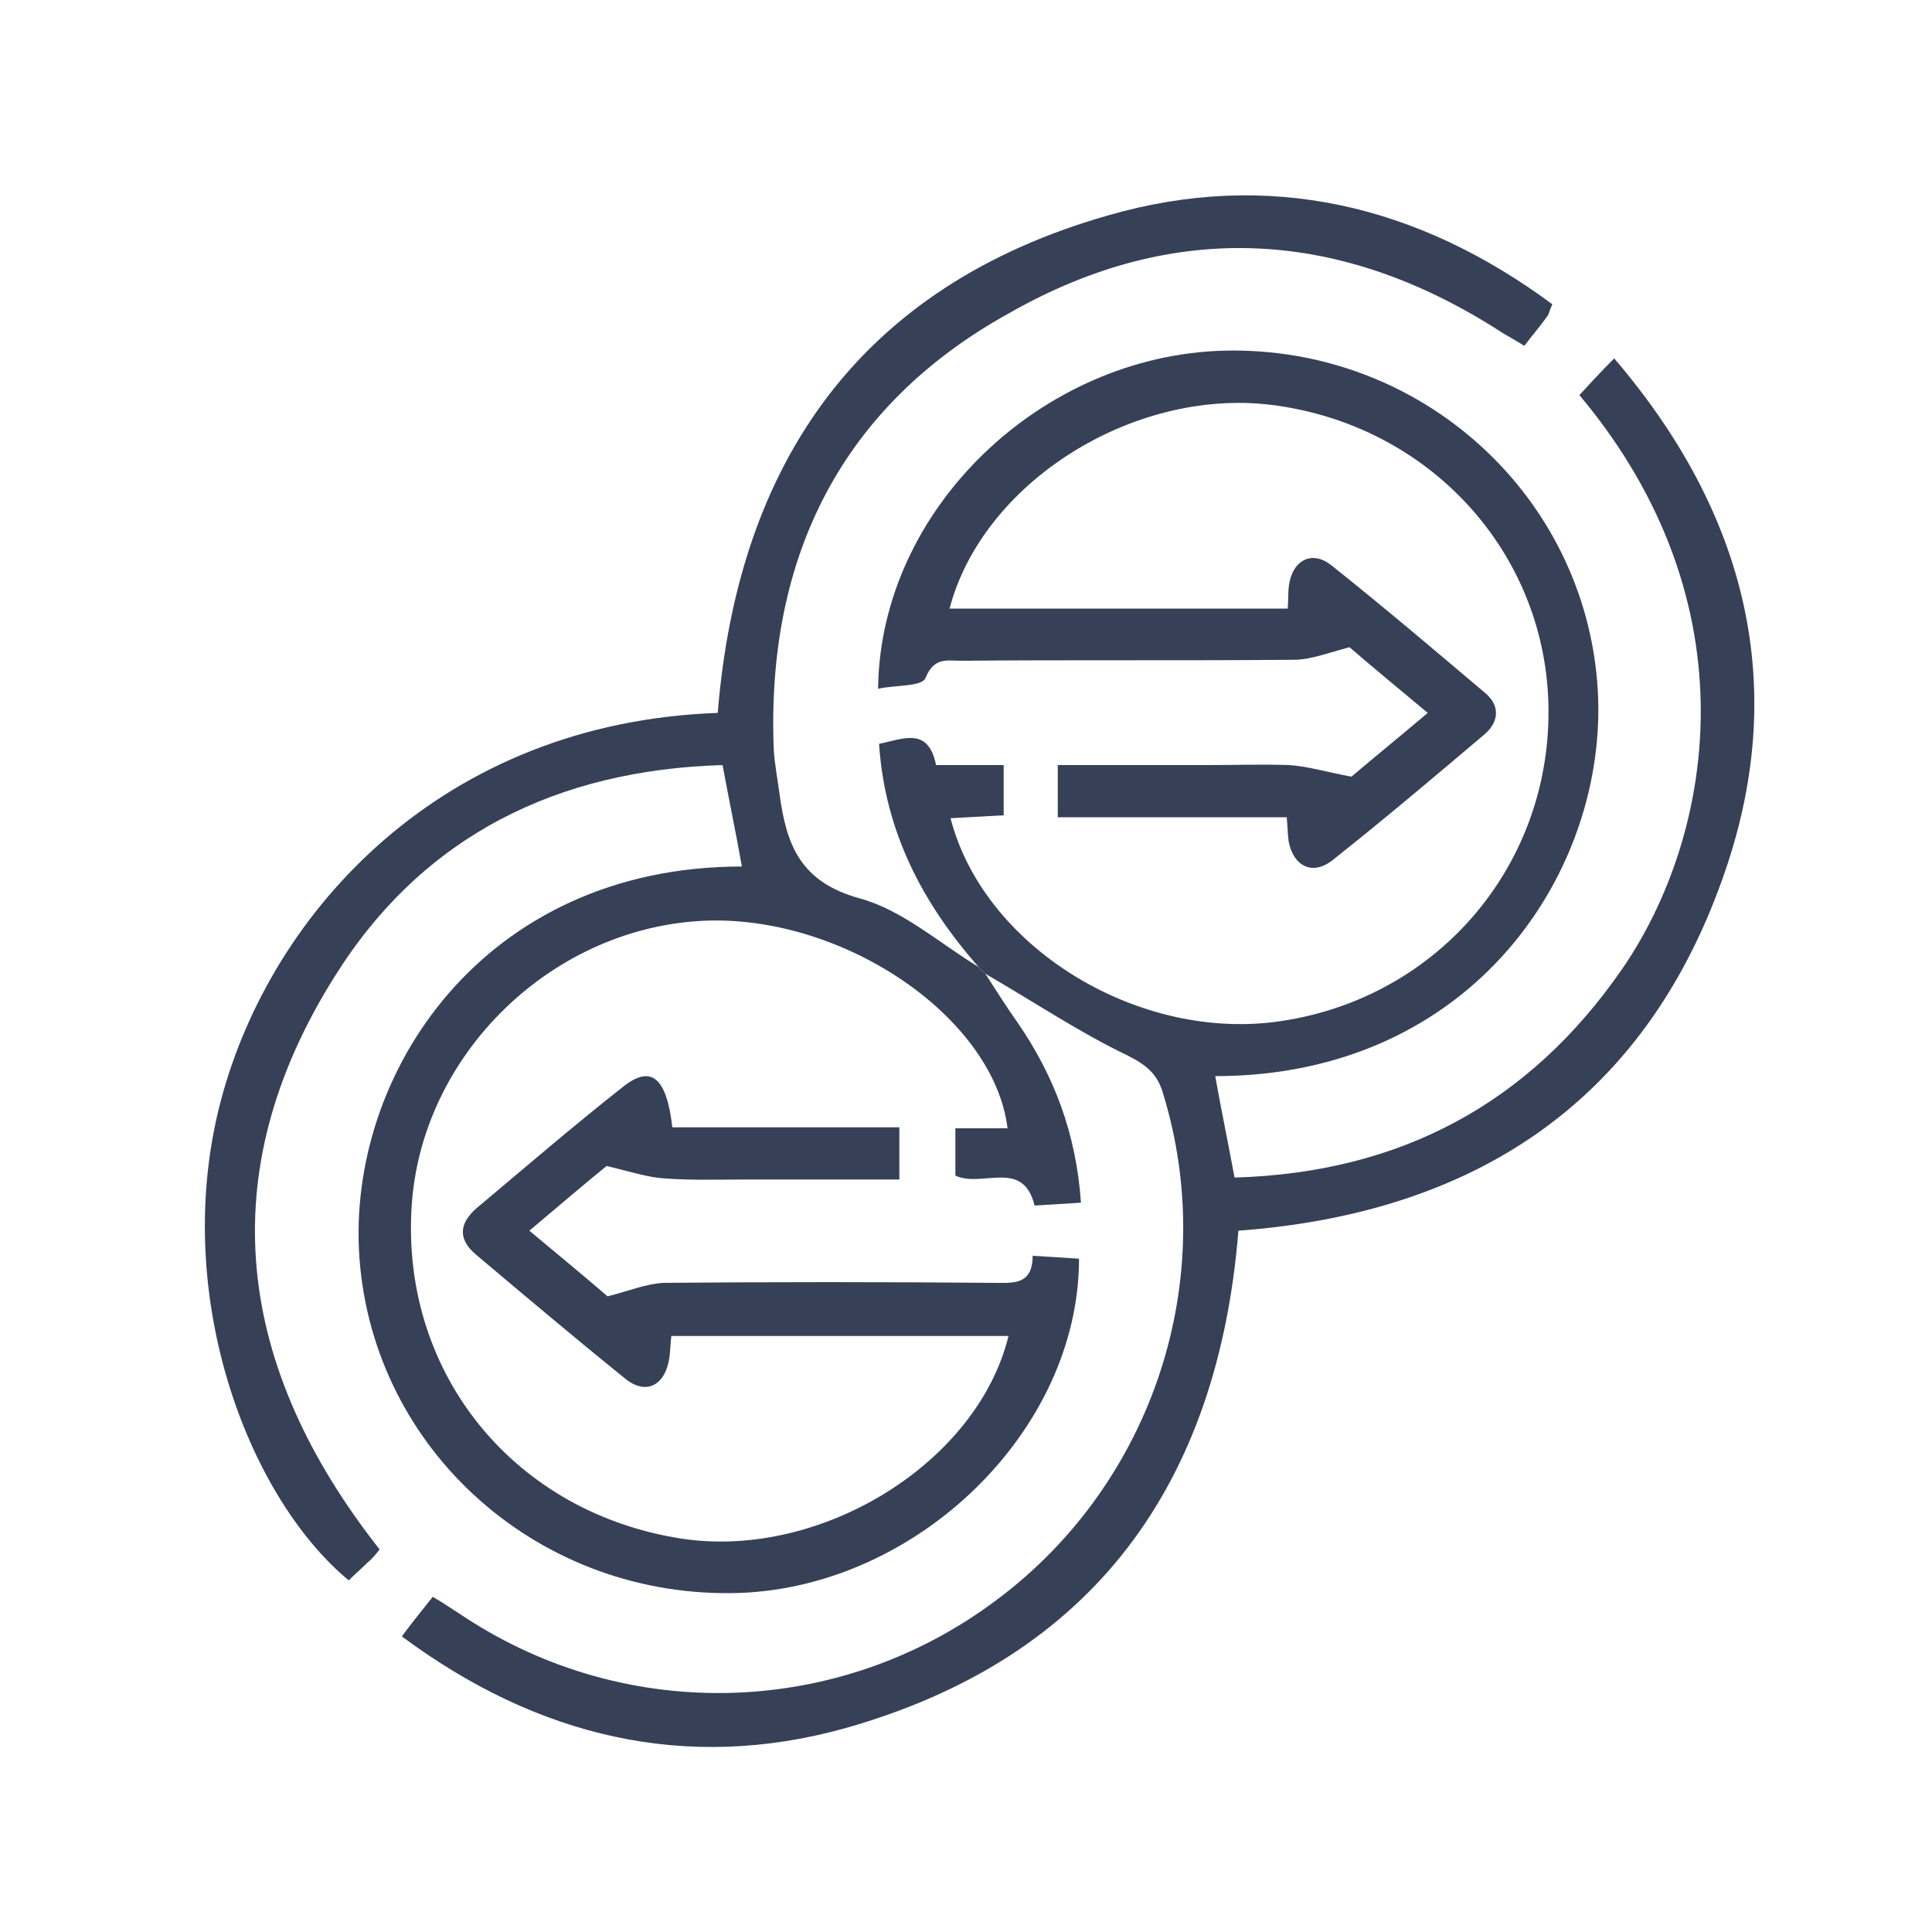
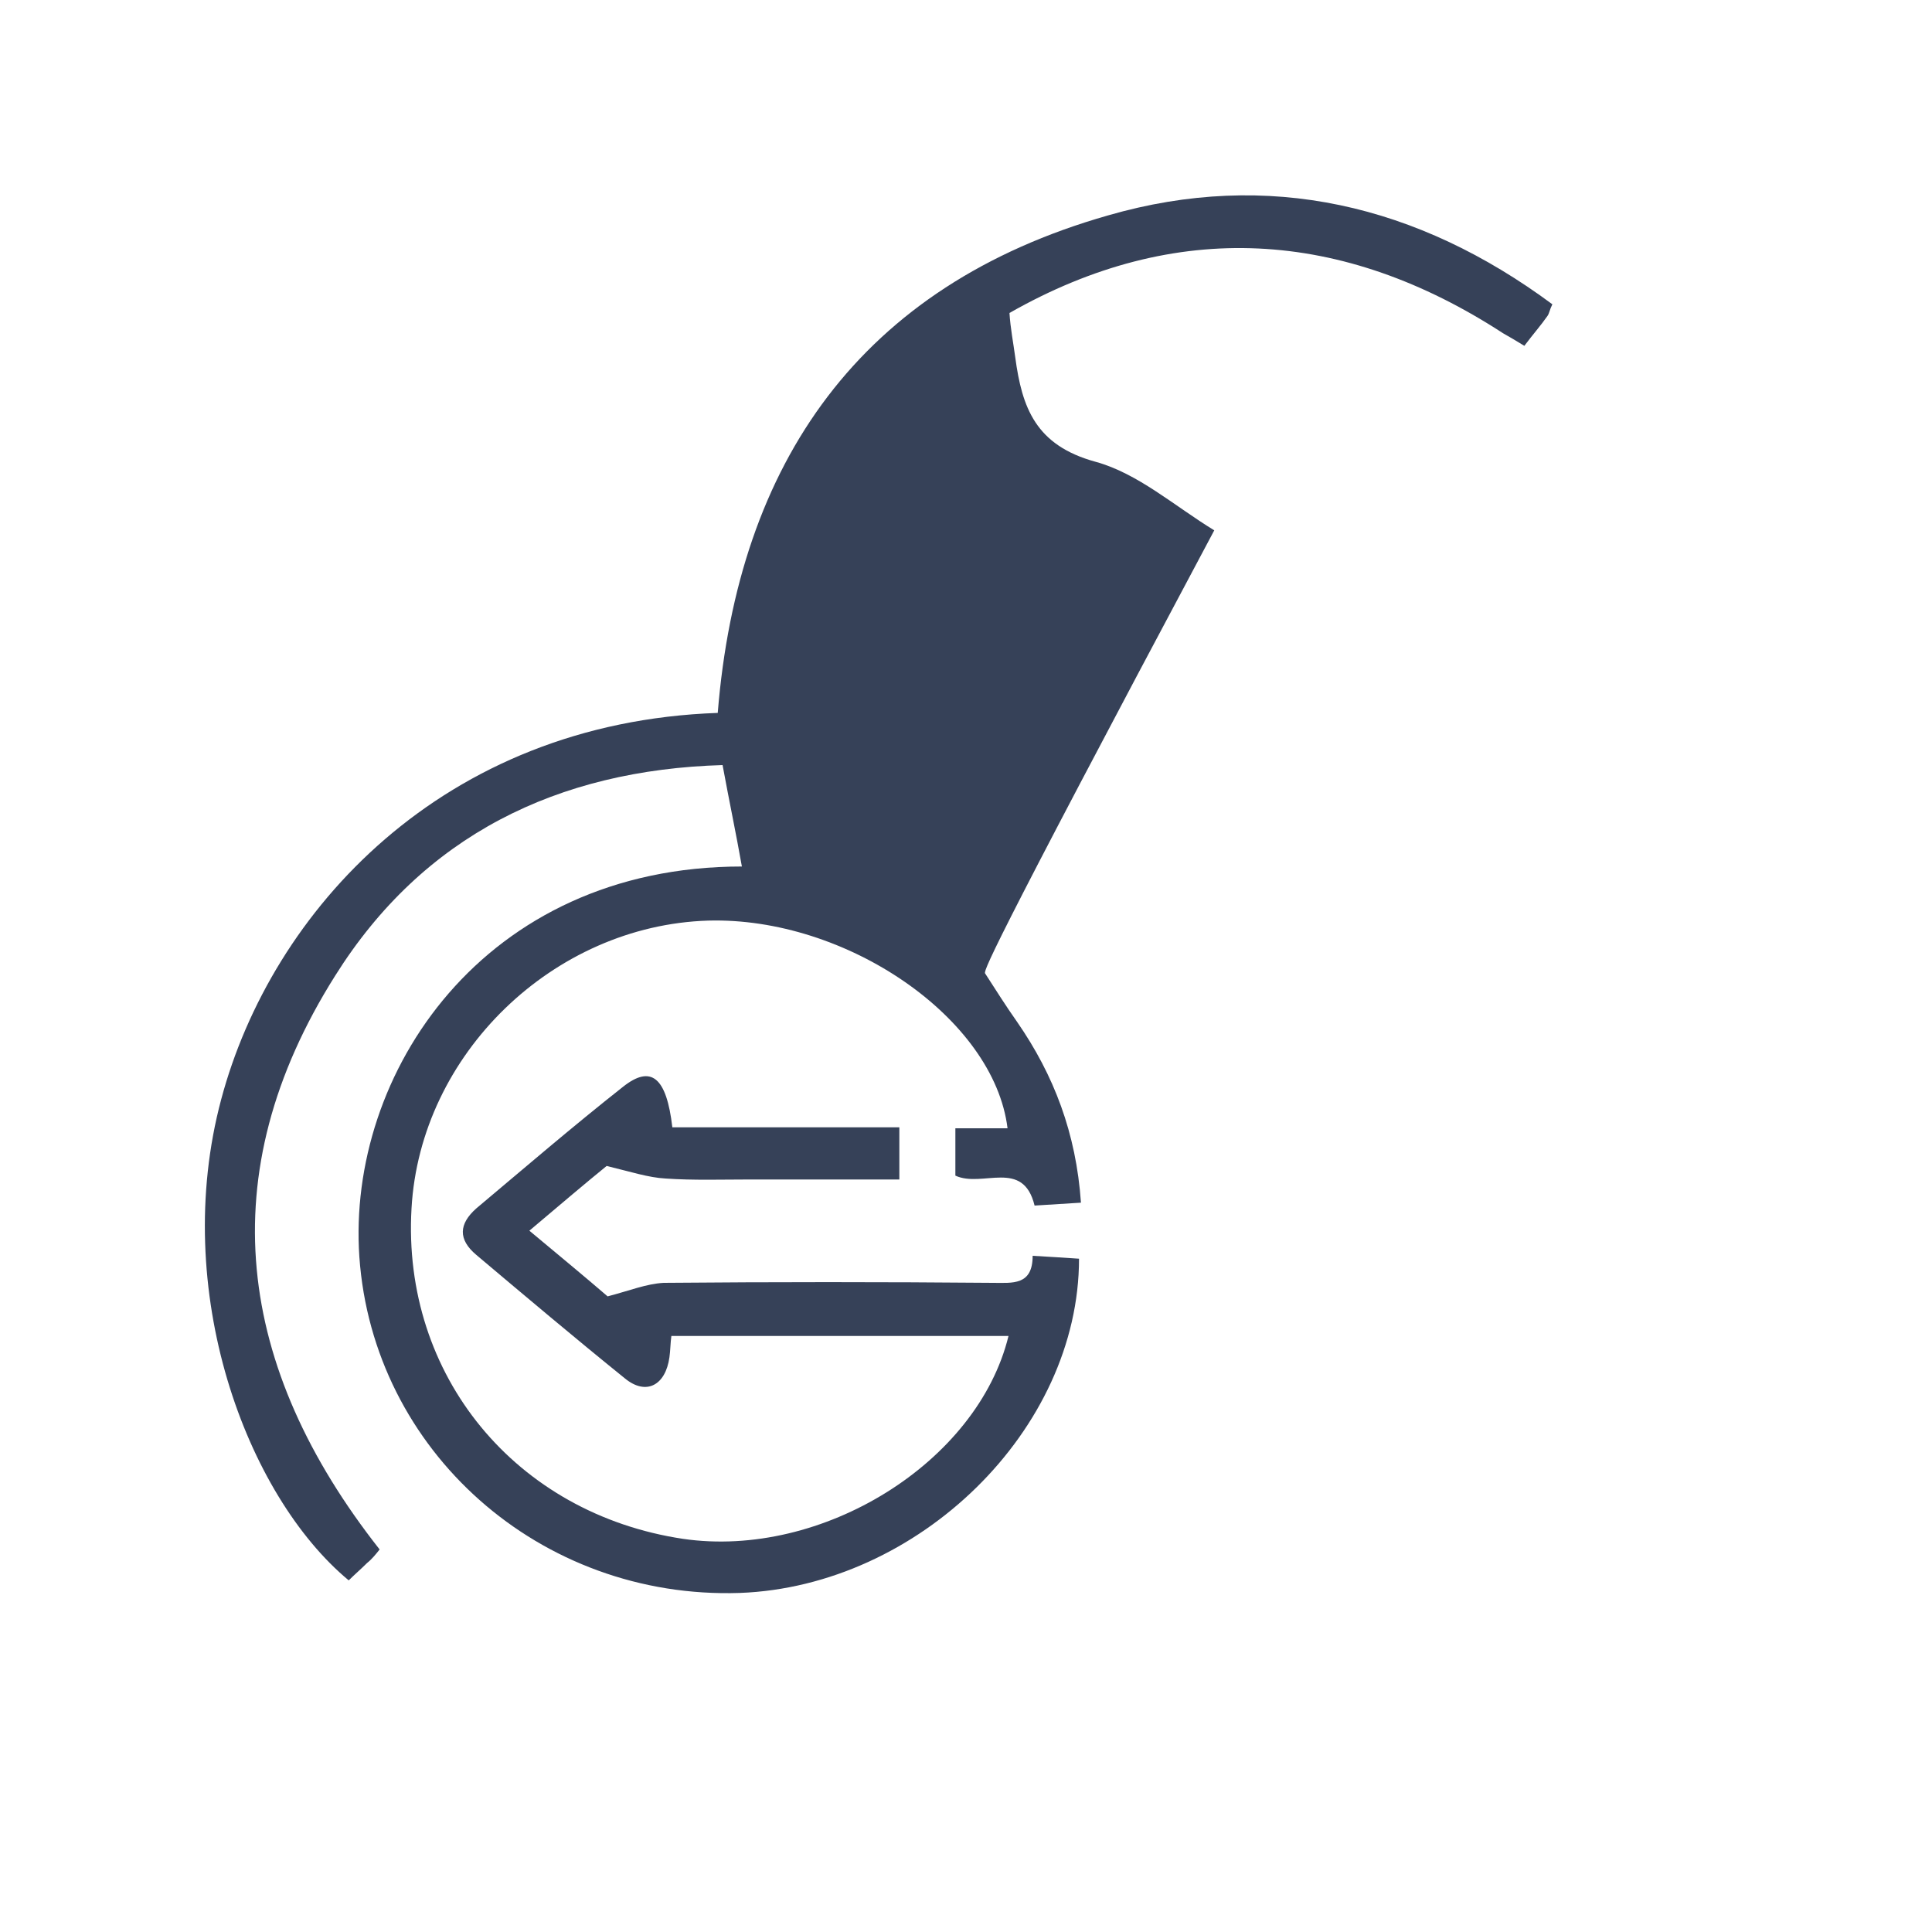
<svg xmlns="http://www.w3.org/2000/svg" version="1.1" id="Capa_1" x="0px" y="0px" viewBox="0 0 200 200" style="enable-background:new 0 0 200 200;" xml:space="preserve">
  <style type="text/css">
	.st0{fill:#364158;}
</style>
-   <path class="st0" d="M102,100.8c1.1,1.7,2.1,3.3,3.3,5c3.8,5.5,6.1,11.5,6.6,18.7c-1.7,0.1-3.2,0.2-4.8,0.3  c-1.2-4.9-5.4-1.8-8.2-3.1c0-1.5,0-3.1,0-4.9c1.8,0,3.6,0,5.4,0c-1.4-11.4-16.7-21.9-31-21.5c-16,0.5-29.8,13.8-30.7,29.8  c-1,17.3,10.8,31.6,28.1,34.2c14.4,2.1,30.5-7.9,33.7-21c-11.6,0-23.1,0-34.9,0c-0.1,0.7-0.1,1.5-0.2,2.2c-0.4,2.9-2.4,4-4.6,2.2  c-5.2-4.2-10.3-8.5-15.4-12.8c-1.9-1.6-1.8-3.2,0-4.8c5-4.2,10-8.5,15.2-12.6c2.9-2.3,4.5-1,5.1,4.2c7.7,0,15.5,0,23.5,0  c0,1.8,0,3.4,0,5.4c-5.1,0-10.3,0-15.5,0c-2.9,0-5.8,0.1-8.7-0.1c-1.8-0.1-3.6-0.7-6.1-1.3c-2.1,1.7-4.8,4-8,6.7  c3,2.5,5.9,4.9,8.1,6.8c2.3-0.6,4-1.3,5.8-1.4c11.4-0.1,22.7-0.1,34.1,0c2,0,4.1,0.3,4.1-2.8c1.8,0.1,3.3,0.2,4.8,0.3  c0,17.7-16.6,33.9-35.1,34.6c-20.7,0.7-38-14.7-39.4-34.8C35.9,111.2,50,89.7,76.8,89.7c-0.6-3.4-1.3-6.7-2-10.5  c-17.1,0.5-31,7.3-40.1,21.8c-13,20.6-10.2,40.6,4.6,59.4c-0.4,0.5-0.8,1-1.3,1.4c-0.6,0.6-1.3,1.2-1.9,1.8  c-10.6-8.8-18.5-30-13.2-49.8c5.2-19.5,22.9-39,51.4-40c2.1-26,14.8-44.2,40.4-51.5c16.6-4.8,32.1-1.1,46,9.2  c-0.3,0.6-0.3,0.9-0.5,1.2c-0.7,1-1.5,1.9-2.4,3.1c-0.8-0.5-1.5-0.9-2.2-1.3c-16.6-10.8-33.9-11.9-51.1-2.1  C87.1,42,79.3,57.7,80.1,77.6c0.1,1.6,0.4,3.1,0.6,4.6c0.7,5.2,2.1,9.1,8.3,10.8c4.4,1.2,8.2,4.6,12.3,7.1  C101.5,100.3,101.8,100.6,102,100.8z" />
-   <path class="st0" d="M102,100.8c-0.2-0.2-0.5-0.5-0.7-0.7c-5.8-6.6-9.7-14-10.3-23.1c2.5-0.5,5.1-1.8,5.9,2.2c2.3,0,4.5,0,7,0  c0,1.8,0,3.4,0,5.2c-1.9,0.1-3.7,0.2-5.5,0.3c3.4,13.2,19,22.9,33.5,21.1c16.5-2.1,28.5-15.8,28.4-32.3  c-0.1-16.2-12.3-29.6-28.8-31.6C117.2,40.2,101.7,50,98.3,63c11.7,0,23.3,0,35,0c0.1-1,0-1.9,0.2-2.8c0.5-2.3,2.4-3.2,4.3-1.7  c5.4,4.3,10.7,8.8,15.9,13.2c1.6,1.3,1.5,3,0,4.3c-5.2,4.4-10.4,8.8-15.7,13c-2.1,1.7-4.1,0.7-4.6-1.9c-0.1-0.7-0.1-1.5-0.2-2.5  c-7.9,0-15.6,0-23.7,0c0-1.8,0-3.4,0-5.4c5.1,0,10.3,0,15.5,0c2.8,0,5.6-0.1,8.4,0c1.9,0.1,3.8,0.7,6.5,1.2c2-1.7,4.7-3.9,7.9-6.6  c-3-2.5-5.9-4.9-8.1-6.8c-2.3,0.6-4,1.3-5.8,1.3c-11.5,0.1-23,0-34.4,0.1c-1.5,0-2.8-0.4-3.7,1.8c-0.4,0.9-3.1,0.7-4.9,1.1  c0.2-18.6,16.9-34.5,35.8-35c20.5-0.5,37.5,15.1,38.7,35.1c1.1,18.7-12.9,40-39.6,40c0.6,3.4,1.3,6.7,2,10.5  c17.1-0.5,30.5-7.6,40.2-21.7c9.3-13.6,13.7-37.6-4.5-59.3c1.1-1.2,2.2-2.4,3.6-3.8c13.7,16,18.3,34.1,11.2,53.9  c-8.2,23.1-25.7,34.6-50.1,36.4c-2.1,26.1-14.9,44.2-40.7,51.5c-16.5,4.6-31.9,0.9-45.9-9.5c1.1-1.5,2.1-2.7,3.2-4.1  c1.2,0.7,2.2,1.4,3.3,2.1c16.9,11.1,38.9,10.4,55.1-1.8c16.2-12.1,23.1-33.2,17.2-52.4c-0.6-2.1-1.8-3-3.8-4  C111.8,106.9,107,103.7,102,100.8z" />
+   <path class="st0" d="M102,100.8c1.1,1.7,2.1,3.3,3.3,5c3.8,5.5,6.1,11.5,6.6,18.7c-1.7,0.1-3.2,0.2-4.8,0.3  c-1.2-4.9-5.4-1.8-8.2-3.1c0-1.5,0-3.1,0-4.9c1.8,0,3.6,0,5.4,0c-1.4-11.4-16.7-21.9-31-21.5c-16,0.5-29.8,13.8-30.7,29.8  c-1,17.3,10.8,31.6,28.1,34.2c14.4,2.1,30.5-7.9,33.7-21c-11.6,0-23.1,0-34.9,0c-0.1,0.7-0.1,1.5-0.2,2.2c-0.4,2.9-2.4,4-4.6,2.2  c-5.2-4.2-10.3-8.5-15.4-12.8c-1.9-1.6-1.8-3.2,0-4.8c5-4.2,10-8.5,15.2-12.6c2.9-2.3,4.5-1,5.1,4.2c7.7,0,15.5,0,23.5,0  c0,1.8,0,3.4,0,5.4c-5.1,0-10.3,0-15.5,0c-2.9,0-5.8,0.1-8.7-0.1c-1.8-0.1-3.6-0.7-6.1-1.3c-2.1,1.7-4.8,4-8,6.7  c3,2.5,5.9,4.9,8.1,6.8c2.3-0.6,4-1.3,5.8-1.4c11.4-0.1,22.7-0.1,34.1,0c2,0,4.1,0.3,4.1-2.8c1.8,0.1,3.3,0.2,4.8,0.3  c0,17.7-16.6,33.9-35.1,34.6c-20.7,0.7-38-14.7-39.4-34.8C35.9,111.2,50,89.7,76.8,89.7c-0.6-3.4-1.3-6.7-2-10.5  c-17.1,0.5-31,7.3-40.1,21.8c-13,20.6-10.2,40.6,4.6,59.4c-0.4,0.5-0.8,1-1.3,1.4c-0.6,0.6-1.3,1.2-1.9,1.8  c-10.6-8.8-18.5-30-13.2-49.8c5.2-19.5,22.9-39,51.4-40c2.1-26,14.8-44.2,40.4-51.5c16.6-4.8,32.1-1.1,46,9.2  c-0.3,0.6-0.3,0.9-0.5,1.2c-0.7,1-1.5,1.9-2.4,3.1c-0.8-0.5-1.5-0.9-2.2-1.3c-16.6-10.8-33.9-11.9-51.1-2.1  c0.1,1.6,0.4,3.1,0.6,4.6c0.7,5.2,2.1,9.1,8.3,10.8c4.4,1.2,8.2,4.6,12.3,7.1  C101.5,100.3,101.8,100.6,102,100.8z" />
</svg>